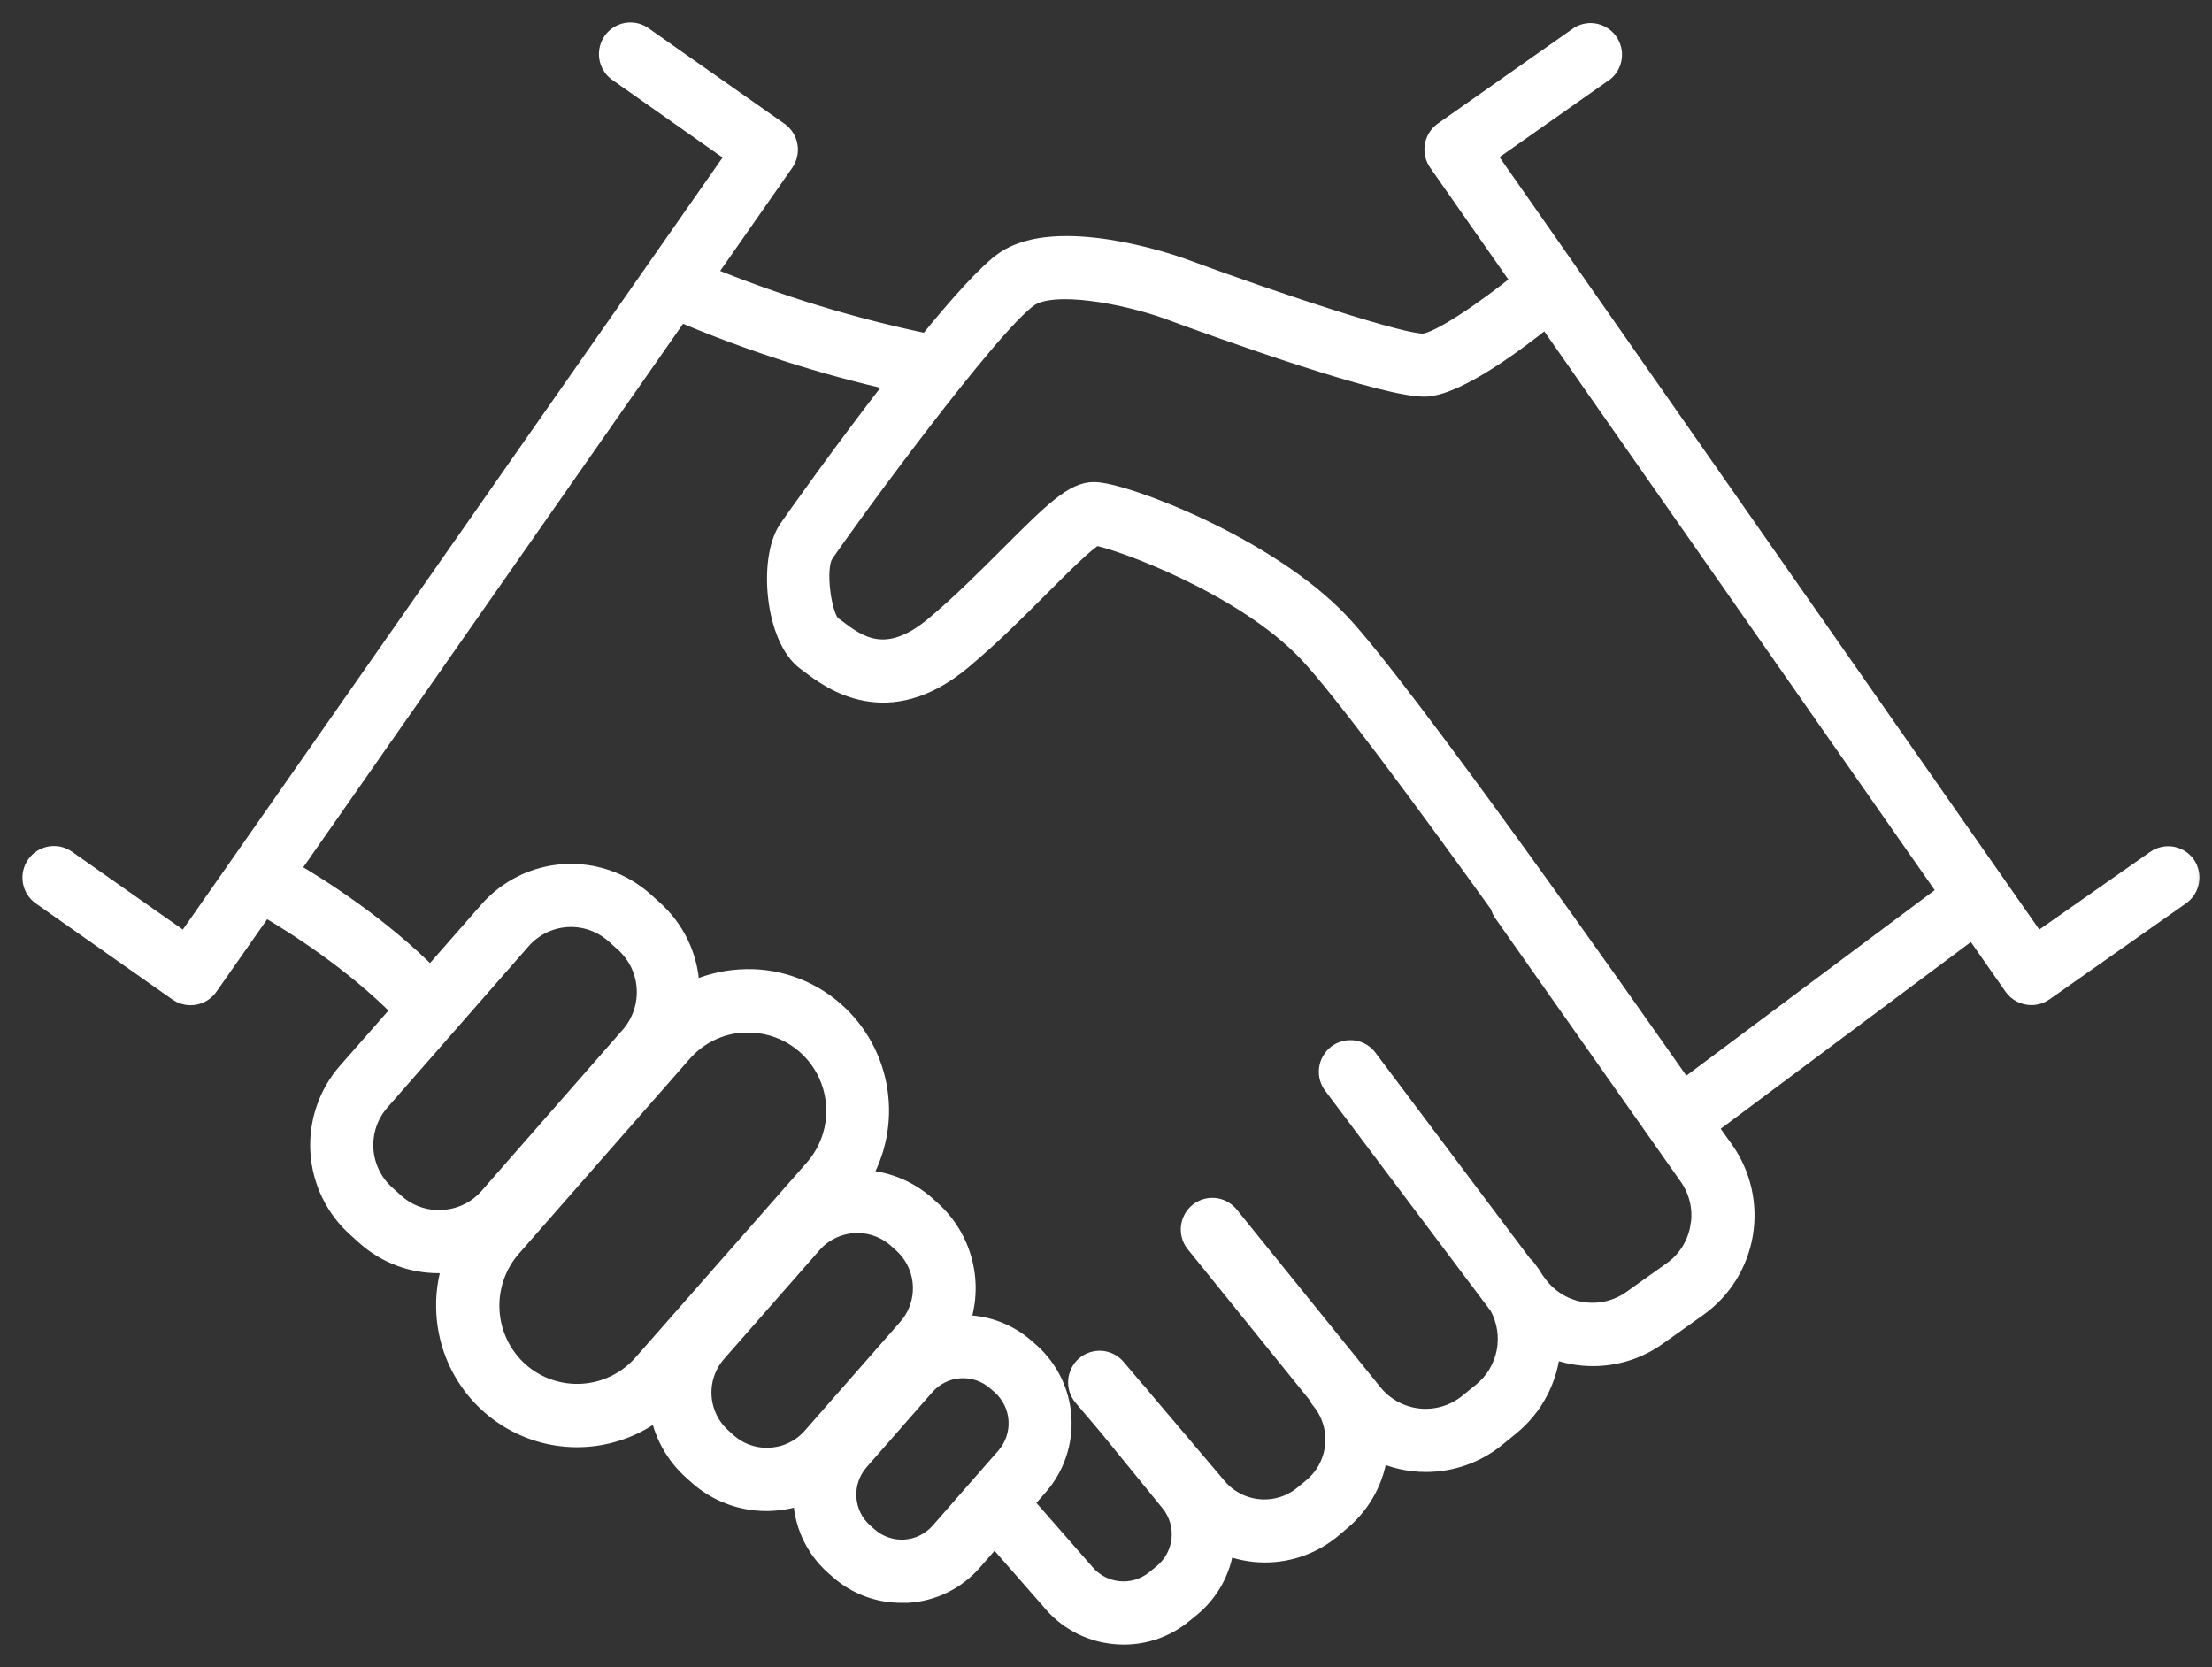
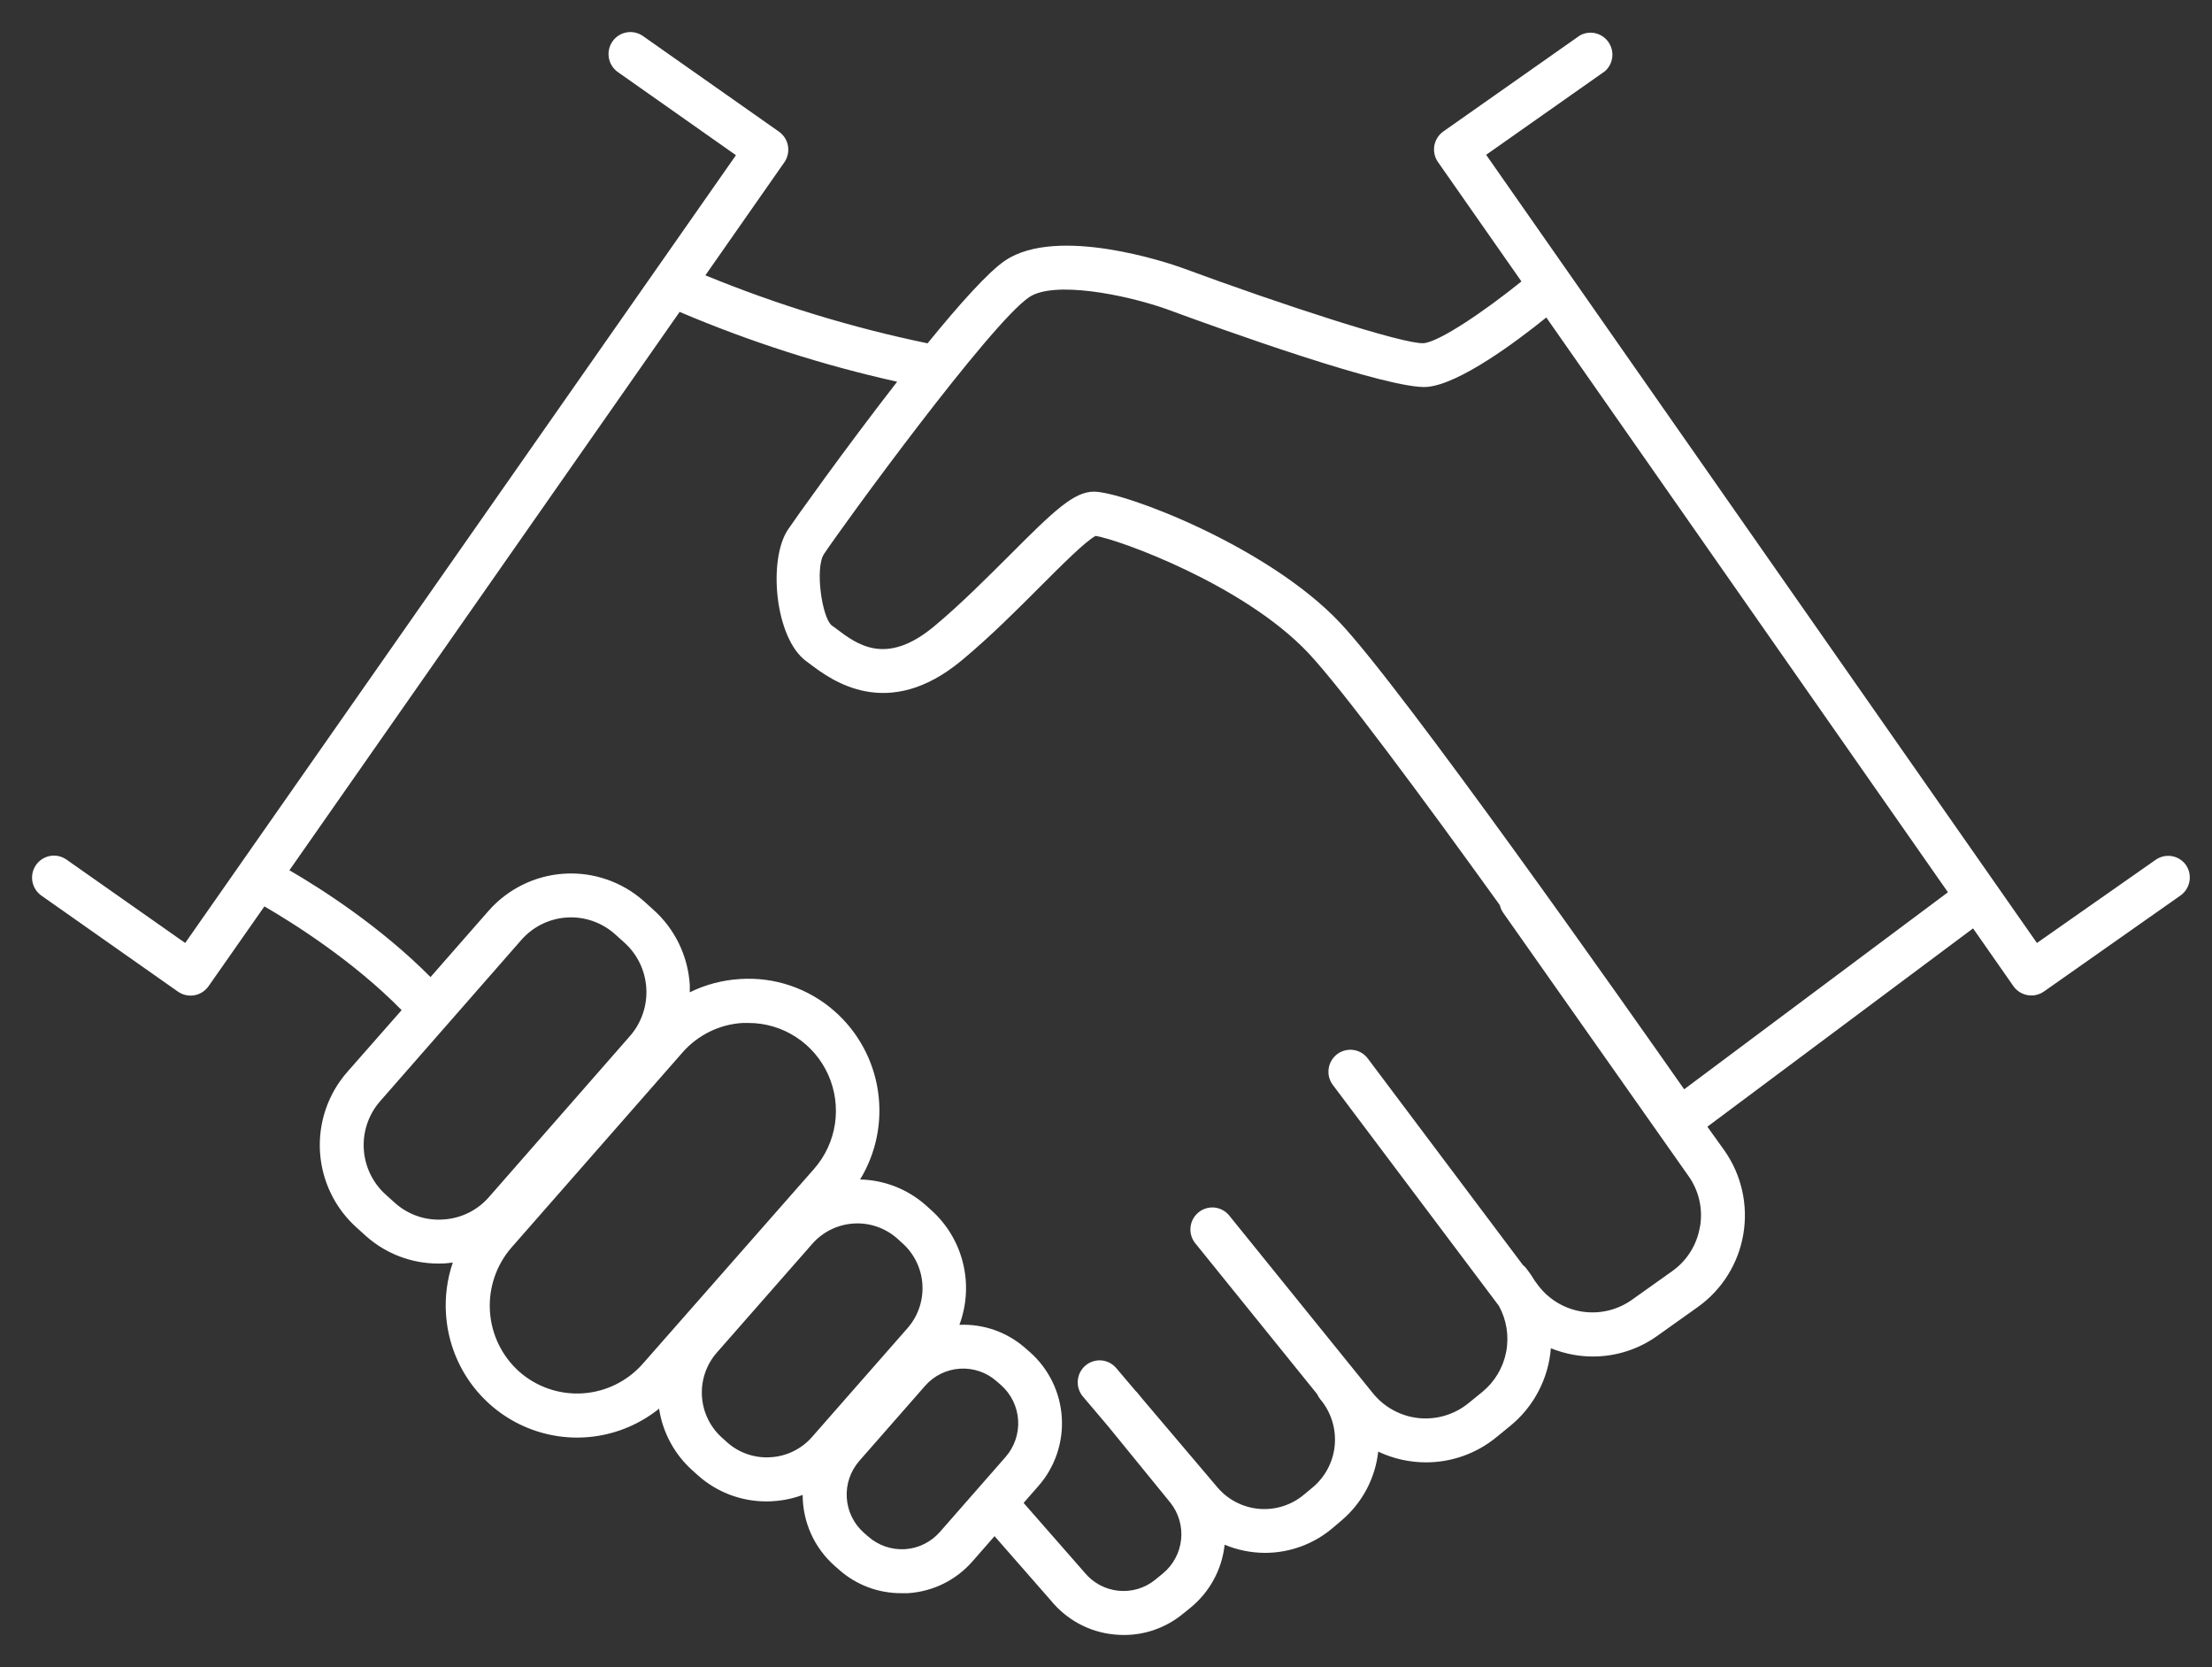
<svg xmlns="http://www.w3.org/2000/svg" width="69" height="52" viewBox="0 0 69 52" fill="none">
  <rect x="0" y="0" width="69" height="52" fill="#333333" stroke="none" />
  <mask id="path-1-outside-1_972_2047" maskUnits="userSpaceOnUse" x="0" y="0" width="69" height="52" fill="black">
    <rect fill="white" width="69" height="52" />
    <path d="M68.192 26.989C68.141 26.915 68.075 26.852 68 26.803C67.924 26.755 67.84 26.722 67.752 26.706C67.663 26.691 67.573 26.693 67.486 26.712C67.398 26.732 67.315 26.769 67.242 26.82L63.539 29.414L46.358 4.829L50.06 2.224C50.188 2.114 50.27 1.959 50.291 1.791C50.312 1.622 50.27 1.452 50.173 1.313C50.077 1.174 49.932 1.076 49.768 1.037C49.604 0.999 49.431 1.023 49.283 1.105L45.023 4.1C44.95 4.152 44.887 4.218 44.839 4.294C44.791 4.37 44.758 4.454 44.742 4.543C44.727 4.632 44.729 4.723 44.748 4.811C44.768 4.899 44.804 4.982 44.856 5.056L47.459 8.779C46.291 9.72 44.903 10.659 44.41 10.705C43.792 10.746 40.017 9.516 36.863 8.352C36.473 8.21 32.994 7.029 31.358 8.124C30.827 8.481 29.919 9.499 28.934 10.709C26.564 10.218 24.243 9.508 22.003 8.588L24.466 5.063C24.518 4.989 24.554 4.906 24.573 4.818C24.593 4.73 24.595 4.639 24.579 4.55C24.564 4.462 24.531 4.377 24.483 4.301C24.435 4.225 24.372 4.159 24.299 4.107L20.039 1.112C19.89 1.014 19.71 0.979 19.536 1.012C19.361 1.046 19.207 1.147 19.105 1.293C19.004 1.439 18.963 1.619 18.991 1.795C19.019 1.971 19.114 2.129 19.256 2.236L22.957 4.841L5.777 29.414L2.074 26.813C2.001 26.762 1.918 26.725 1.831 26.705C1.743 26.686 1.653 26.684 1.564 26.699C1.476 26.715 1.392 26.748 1.316 26.796C1.241 26.844 1.175 26.907 1.124 26.981C1.072 27.055 1.036 27.138 1.016 27.226C0.997 27.314 0.995 27.404 1.01 27.493C1.026 27.582 1.058 27.667 1.107 27.743C1.155 27.819 1.217 27.884 1.291 27.936L5.55 30.931C5.665 31.012 5.801 31.056 5.941 31.056C6.05 31.056 6.158 31.031 6.255 30.981C6.352 30.931 6.436 30.859 6.5 30.77L8.248 28.273C9.143 28.792 11.025 29.974 12.528 31.509L10.829 33.442C10.229 34.128 9.925 35.025 9.982 35.936C10.04 36.847 10.455 37.698 11.136 38.302L11.42 38.559C12.043 39.112 12.847 39.416 13.679 39.414C13.753 39.414 13.821 39.414 13.902 39.407C13.983 39.4 14.044 39.392 14.124 39.383C13.948 39.899 13.876 40.444 13.912 40.988C13.96 41.739 14.211 42.463 14.64 43.081C15.069 43.698 15.658 44.186 16.343 44.49C17.029 44.795 17.784 44.905 18.527 44.808C19.271 44.711 19.973 44.411 20.559 43.941C20.673 44.692 21.047 45.378 21.615 45.88L21.774 46.023C22.361 46.546 23.119 46.834 23.904 46.833C23.973 46.833 24.046 46.833 24.114 46.826C24.43 46.807 24.741 46.741 25.038 46.631C25.038 47.049 25.127 47.462 25.298 47.843C25.47 48.224 25.72 48.564 26.032 48.84L26.174 48.965C26.713 49.442 27.408 49.702 28.127 49.696C28.191 49.696 28.254 49.696 28.318 49.696C28.704 49.672 29.082 49.572 29.429 49.401C29.776 49.229 30.086 48.99 30.34 48.698L31.023 47.917L32.781 49.925C33.023 50.222 33.321 50.468 33.658 50.65C33.995 50.832 34.364 50.945 34.745 50.983C34.848 50.994 34.952 51 35.056 51C35.726 51.001 36.375 50.769 36.895 50.344L37.139 50.146C37.736 49.658 38.118 48.953 38.201 48.184C38.599 48.35 39.026 48.437 39.457 48.438C40.238 48.439 40.994 48.159 41.587 47.649L41.864 47.413C42.496 46.871 42.899 46.109 42.992 45.28C43.458 45.501 43.967 45.615 44.482 45.615C45.28 45.616 46.054 45.34 46.673 44.835L47.106 44.481C47.471 44.184 47.771 43.817 47.989 43.4C48.208 42.983 48.34 42.526 48.377 42.056C48.609 42.15 48.85 42.218 49.096 42.262C49.293 42.296 49.493 42.313 49.693 42.313C50.41 42.313 51.11 42.089 51.694 41.671L52.963 40.768C53.715 40.231 54.225 39.416 54.38 38.502C54.536 37.588 54.324 36.649 53.793 35.891L53.259 35.145L61.547 28.959L62.809 30.766C62.873 30.855 62.957 30.927 63.054 30.977C63.152 31.026 63.259 31.052 63.368 31.051C63.508 31.052 63.645 31.008 63.759 30.927L68.019 27.932C68.164 27.828 68.264 27.672 68.296 27.496C68.329 27.32 68.291 27.138 68.192 26.989ZM13.823 38.039C13.552 38.058 13.281 38.023 13.024 37.935C12.767 37.847 12.53 37.709 12.327 37.529L12.043 37.273C11.633 36.91 11.383 36.398 11.348 35.849C11.314 35.3 11.497 34.761 11.859 34.348L16.261 29.321C16.44 29.116 16.658 28.948 16.902 28.827C17.146 28.707 17.411 28.636 17.683 28.619C17.954 28.602 18.226 28.639 18.483 28.728C18.741 28.817 18.978 28.956 19.181 29.137L19.465 29.392C19.876 29.756 20.126 30.268 20.16 30.817C20.195 31.365 20.011 31.905 19.65 32.318L15.248 37.345C15.068 37.55 14.85 37.717 14.605 37.836C14.36 37.955 14.094 38.024 13.823 38.039ZM16.2 42.788C15.658 42.305 15.328 41.627 15.283 40.901C15.237 40.176 15.479 39.461 15.955 38.914L21.29 32.829C21.527 32.559 21.815 32.338 22.137 32.18C22.459 32.022 22.809 31.93 23.167 31.909C23.228 31.909 23.286 31.909 23.346 31.909C23.871 31.908 24.386 32.06 24.827 32.347C25.269 32.633 25.618 33.041 25.834 33.523C26.05 34.004 26.123 34.538 26.045 35.059C25.966 35.581 25.739 36.069 25.39 36.465L20.053 42.537C19.574 43.082 18.9 43.415 18.178 43.462C17.456 43.509 16.744 43.267 16.2 42.788ZM24.04 45.455C23.795 45.472 23.549 45.44 23.316 45.36C23.083 45.281 22.868 45.156 22.684 44.992L22.526 44.849C22.154 44.519 21.928 44.054 21.896 43.556C21.865 43.058 22.031 42.568 22.359 42.193L25.341 38.795C25.67 38.422 26.133 38.196 26.629 38.165C27.124 38.134 27.612 38.301 27.985 38.63L28.142 38.773C28.515 39.102 28.742 39.567 28.773 40.065C28.804 40.563 28.638 41.053 28.31 41.427L25.328 44.826C25.165 45.012 24.967 45.163 24.745 45.27C24.524 45.379 24.283 45.441 24.037 45.455H24.04ZM29.314 47.791C29.036 48.105 28.647 48.296 28.23 48.323C27.813 48.349 27.402 48.209 27.087 47.933L26.945 47.809C26.631 47.531 26.44 47.14 26.414 46.72C26.387 46.301 26.527 45.888 26.803 45.572L28.859 43.226C29.136 42.911 29.526 42.719 29.943 42.693C30.36 42.666 30.771 42.806 31.086 43.083L31.228 43.207C31.541 43.486 31.732 43.877 31.759 44.296C31.785 44.715 31.645 45.128 31.37 45.444L29.314 47.791ZM53.026 38.269C52.981 38.544 52.881 38.808 52.734 39.044C52.586 39.281 52.394 39.486 52.167 39.647L50.896 40.551C50.437 40.874 49.869 41.002 49.316 40.907C48.764 40.813 48.271 40.503 47.944 40.045L47.933 40.028L47.88 39.959C47.798 39.821 47.707 39.688 47.608 39.561C47.578 39.524 47.543 39.49 47.505 39.46L42.678 33.033C42.625 32.958 42.557 32.895 42.48 32.846C42.402 32.798 42.315 32.766 42.225 32.752C42.135 32.739 42.043 32.743 41.954 32.766C41.865 32.788 41.782 32.828 41.709 32.883C41.637 32.939 41.576 33.008 41.53 33.088C41.484 33.167 41.455 33.255 41.444 33.346C41.432 33.437 41.439 33.529 41.464 33.618C41.489 33.706 41.532 33.788 41.589 33.86L46.754 40.731C46.996 41.168 47.077 41.677 46.983 42.168C46.889 42.659 46.626 43.101 46.24 43.417L45.807 43.769C45.37 44.125 44.811 44.292 44.252 44.234C43.693 44.175 43.18 43.897 42.825 43.458L38.327 37.895C38.21 37.763 38.047 37.681 37.872 37.666C37.696 37.652 37.522 37.706 37.385 37.818C37.249 37.929 37.16 38.09 37.138 38.265C37.116 38.441 37.163 38.618 37.268 38.76L41.087 43.487C41.112 43.546 41.146 43.602 41.187 43.651C41.516 44.042 41.677 44.548 41.637 45.058C41.597 45.568 41.357 46.042 40.971 46.376L40.687 46.612C40.298 46.944 39.794 47.107 39.286 47.066C38.778 47.025 38.306 46.784 37.975 46.394L35.618 43.615L35.469 43.431C35.453 43.412 35.435 43.395 35.416 43.379L34.819 42.674C34.761 42.605 34.69 42.549 34.61 42.508C34.53 42.467 34.443 42.443 34.354 42.435C34.265 42.428 34.175 42.439 34.09 42.467C34.004 42.494 33.925 42.538 33.857 42.597C33.789 42.655 33.733 42.727 33.692 42.807C33.652 42.887 33.627 42.974 33.62 43.064C33.613 43.153 33.623 43.244 33.651 43.329C33.678 43.415 33.722 43.494 33.781 43.563L34.57 44.494L36.504 46.868C36.764 47.192 36.886 47.607 36.843 48.021C36.8 48.435 36.596 48.816 36.275 49.08L36.031 49.28C35.708 49.541 35.295 49.663 34.883 49.619C34.47 49.576 34.092 49.371 33.829 49.049L33.81 49.027L31.93 46.88L32.393 46.351C32.909 45.763 33.17 44.993 33.121 44.211C33.072 43.429 32.716 42.699 32.131 42.18L31.989 42.056C31.421 41.554 30.683 41.292 29.927 41.325C30.158 40.707 30.197 40.034 30.038 39.394C29.88 38.753 29.532 38.177 29.04 37.74L28.882 37.597C28.314 37.094 27.587 36.808 26.83 36.791C27.333 35.965 27.53 34.987 27.386 34.029C27.243 33.071 26.768 32.194 26.045 31.553C25.642 31.195 25.173 30.921 24.663 30.747C24.154 30.573 23.616 30.502 23.079 30.539C22.536 30.572 22.005 30.712 21.517 30.953C21.517 30.879 21.517 30.81 21.517 30.729C21.49 30.278 21.375 29.836 21.177 29.43C20.979 29.024 20.703 28.661 20.366 28.363L20.081 28.106C19.398 27.502 18.504 27.195 17.595 27.253C16.687 27.311 15.838 27.729 15.237 28.415L13.429 30.478C11.876 28.909 10.021 27.721 9.028 27.146L21.2 9.729C23.391 10.661 25.662 11.39 27.985 11.907C26.339 14.024 24.752 16.259 24.577 16.522C23.952 17.463 24.172 19.905 25.145 20.621C25.183 20.648 25.224 20.68 25.267 20.712C25.927 21.21 27.681 22.531 30.006 20.594C30.895 19.854 31.733 19.014 32.473 18.272C33.098 17.647 33.867 16.875 34.177 16.716C34.908 16.833 38.796 18.236 40.806 20.363C41.84 21.456 44.396 24.915 46.785 28.234C46.804 28.321 46.841 28.403 46.892 28.475L52.674 36.689C52.834 36.915 52.948 37.172 53.009 37.443C53.07 37.714 53.077 37.995 53.029 38.269H53.026ZM52.535 33.978C50.755 31.436 43.771 21.51 41.792 19.417C39.534 17.029 35.043 15.336 34.124 15.336C33.498 15.336 32.87 15.938 31.512 17.3C30.793 18.014 29.98 18.837 29.139 19.537C27.641 20.784 26.744 20.108 26.089 19.614C26.039 19.577 25.994 19.541 25.947 19.511C25.64 19.269 25.415 17.717 25.704 17.28C26.302 16.38 30.894 10.08 32.107 9.267C32.873 8.753 35.08 9.18 36.392 9.643C38.009 10.24 43.376 12.175 44.526 12.068C45.532 11.974 47.287 10.668 48.235 9.903L60.763 27.832L52.535 33.978Z" />
  </mask>
  <path d="M68.192 26.989C68.141 26.915 68.075 26.852 68 26.803C67.924 26.755 67.84 26.722 67.752 26.706C67.663 26.691 67.573 26.693 67.486 26.712C67.398 26.732 67.315 26.769 67.242 26.82L63.539 29.414L46.358 4.829L50.06 2.224C50.188 2.114 50.27 1.959 50.291 1.791C50.312 1.622 50.27 1.452 50.173 1.313C50.077 1.174 49.932 1.076 49.768 1.037C49.604 0.999 49.431 1.023 49.283 1.105L45.023 4.1C44.95 4.152 44.887 4.218 44.839 4.294C44.791 4.37 44.758 4.454 44.742 4.543C44.727 4.632 44.729 4.723 44.748 4.811C44.768 4.899 44.804 4.982 44.856 5.056L47.459 8.779C46.291 9.72 44.903 10.659 44.41 10.705C43.792 10.746 40.017 9.516 36.863 8.352C36.473 8.21 32.994 7.029 31.358 8.124C30.827 8.481 29.919 9.499 28.934 10.709C26.564 10.218 24.243 9.508 22.003 8.588L24.466 5.063C24.518 4.989 24.554 4.906 24.573 4.818C24.593 4.73 24.595 4.639 24.579 4.55C24.564 4.462 24.531 4.377 24.483 4.301C24.435 4.225 24.372 4.159 24.299 4.107L20.039 1.112C19.89 1.014 19.71 0.979 19.536 1.012C19.361 1.046 19.207 1.147 19.105 1.293C19.004 1.439 18.963 1.619 18.991 1.795C19.019 1.971 19.114 2.129 19.256 2.236L22.957 4.841L5.777 29.414L2.074 26.813C2.001 26.762 1.918 26.725 1.831 26.705C1.743 26.686 1.653 26.684 1.564 26.699C1.476 26.715 1.392 26.748 1.316 26.796C1.241 26.844 1.175 26.907 1.124 26.981C1.072 27.055 1.036 27.138 1.016 27.226C0.997 27.314 0.995 27.404 1.01 27.493C1.026 27.582 1.058 27.667 1.107 27.743C1.155 27.819 1.217 27.884 1.291 27.936L5.55 30.931C5.665 31.012 5.801 31.056 5.941 31.056C6.05 31.056 6.158 31.031 6.255 30.981C6.352 30.931 6.436 30.859 6.5 30.77L8.248 28.273C9.143 28.792 11.025 29.974 12.528 31.509L10.829 33.442C10.229 34.128 9.925 35.025 9.982 35.936C10.04 36.847 10.455 37.698 11.136 38.302L11.42 38.559C12.043 39.112 12.847 39.416 13.679 39.414C13.753 39.414 13.821 39.414 13.902 39.407C13.983 39.4 14.044 39.392 14.124 39.383C13.948 39.899 13.876 40.444 13.912 40.988C13.96 41.739 14.211 42.463 14.64 43.081C15.069 43.698 15.658 44.186 16.343 44.49C17.029 44.795 17.784 44.905 18.527 44.808C19.271 44.711 19.973 44.411 20.559 43.941C20.673 44.692 21.047 45.378 21.615 45.88L21.774 46.023C22.361 46.546 23.119 46.834 23.904 46.833C23.973 46.833 24.046 46.833 24.114 46.826C24.43 46.807 24.741 46.741 25.038 46.631C25.038 47.049 25.127 47.462 25.298 47.843C25.47 48.224 25.72 48.564 26.032 48.84L26.174 48.965C26.713 49.442 27.408 49.702 28.127 49.696C28.191 49.696 28.254 49.696 28.318 49.696C28.704 49.672 29.082 49.572 29.429 49.401C29.776 49.229 30.086 48.99 30.34 48.698L31.023 47.917L32.781 49.925C33.023 50.222 33.321 50.468 33.658 50.65C33.995 50.832 34.364 50.945 34.745 50.983C34.848 50.994 34.952 51 35.056 51C35.726 51.001 36.375 50.769 36.895 50.344L37.139 50.146C37.736 49.658 38.118 48.953 38.201 48.184C38.599 48.35 39.026 48.437 39.457 48.438C40.238 48.439 40.994 48.159 41.587 47.649L41.864 47.413C42.496 46.871 42.899 46.109 42.992 45.28C43.458 45.501 43.967 45.615 44.482 45.615C45.28 45.616 46.054 45.34 46.673 44.835L47.106 44.481C47.471 44.184 47.771 43.817 47.989 43.4C48.208 42.983 48.34 42.526 48.377 42.056C48.609 42.15 48.85 42.218 49.096 42.262C49.293 42.296 49.493 42.313 49.693 42.313C50.41 42.313 51.11 42.089 51.694 41.671L52.963 40.768C53.715 40.231 54.225 39.416 54.38 38.502C54.536 37.588 54.324 36.649 53.793 35.891L53.259 35.145L61.547 28.959L62.809 30.766C62.873 30.855 62.957 30.927 63.054 30.977C63.152 31.026 63.259 31.052 63.368 31.051C63.508 31.052 63.645 31.008 63.759 30.927L68.019 27.932C68.164 27.828 68.264 27.672 68.296 27.496C68.329 27.32 68.291 27.138 68.192 26.989ZM13.823 38.039C13.552 38.058 13.281 38.023 13.024 37.935C12.767 37.847 12.53 37.709 12.327 37.529L12.043 37.273C11.633 36.91 11.383 36.398 11.348 35.849C11.314 35.3 11.497 34.761 11.859 34.348L16.261 29.321C16.44 29.116 16.658 28.948 16.902 28.827C17.146 28.707 17.411 28.636 17.683 28.619C17.954 28.602 18.226 28.639 18.483 28.728C18.741 28.817 18.978 28.956 19.181 29.137L19.465 29.392C19.876 29.756 20.126 30.268 20.16 30.817C20.195 31.365 20.011 31.905 19.65 32.318L15.248 37.345C15.068 37.55 14.85 37.717 14.605 37.836C14.36 37.955 14.094 38.024 13.823 38.039ZM16.2 42.788C15.658 42.305 15.328 41.627 15.283 40.901C15.237 40.176 15.479 39.461 15.955 38.914L21.29 32.829C21.527 32.559 21.815 32.338 22.137 32.18C22.459 32.022 22.809 31.93 23.167 31.909C23.228 31.909 23.286 31.909 23.346 31.909C23.871 31.908 24.386 32.06 24.827 32.347C25.269 32.633 25.618 33.041 25.834 33.523C26.05 34.004 26.123 34.538 26.045 35.059C25.966 35.581 25.739 36.069 25.39 36.465L20.053 42.537C19.574 43.082 18.9 43.415 18.178 43.462C17.456 43.509 16.744 43.267 16.2 42.788ZM24.04 45.455C23.795 45.472 23.549 45.44 23.316 45.36C23.083 45.281 22.868 45.156 22.684 44.992L22.526 44.849C22.154 44.519 21.928 44.054 21.896 43.556C21.865 43.058 22.031 42.568 22.359 42.193L25.341 38.795C25.67 38.422 26.133 38.196 26.629 38.165C27.124 38.134 27.612 38.301 27.985 38.63L28.142 38.773C28.515 39.102 28.742 39.567 28.773 40.065C28.804 40.563 28.638 41.053 28.31 41.427L25.328 44.826C25.165 45.012 24.967 45.163 24.745 45.27C24.524 45.379 24.283 45.441 24.037 45.455H24.04ZM29.314 47.791C29.036 48.105 28.647 48.296 28.23 48.323C27.813 48.349 27.402 48.209 27.087 47.933L26.945 47.809C26.631 47.531 26.44 47.14 26.414 46.72C26.387 46.301 26.527 45.888 26.803 45.572L28.859 43.226C29.136 42.911 29.526 42.719 29.943 42.693C30.36 42.666 30.771 42.806 31.086 43.083L31.228 43.207C31.541 43.486 31.732 43.877 31.759 44.296C31.785 44.715 31.645 45.128 31.37 45.444L29.314 47.791ZM53.026 38.269C52.981 38.544 52.881 38.808 52.734 39.044C52.586 39.281 52.394 39.486 52.167 39.647L50.896 40.551C50.437 40.874 49.869 41.002 49.316 40.907C48.764 40.813 48.271 40.503 47.944 40.045L47.933 40.028L47.88 39.959C47.798 39.821 47.707 39.688 47.608 39.561C47.578 39.524 47.543 39.49 47.505 39.46L42.678 33.033C42.625 32.958 42.557 32.895 42.48 32.846C42.402 32.798 42.315 32.766 42.225 32.752C42.135 32.739 42.043 32.743 41.954 32.766C41.865 32.788 41.782 32.828 41.709 32.883C41.637 32.939 41.576 33.008 41.53 33.088C41.484 33.167 41.455 33.255 41.444 33.346C41.432 33.437 41.439 33.529 41.464 33.618C41.489 33.706 41.532 33.788 41.589 33.86L46.754 40.731C46.996 41.168 47.077 41.677 46.983 42.168C46.889 42.659 46.626 43.101 46.24 43.417L45.807 43.769C45.37 44.125 44.811 44.292 44.252 44.234C43.693 44.175 43.18 43.897 42.825 43.458L38.327 37.895C38.21 37.763 38.047 37.681 37.872 37.666C37.696 37.652 37.522 37.706 37.385 37.818C37.249 37.929 37.16 38.09 37.138 38.265C37.116 38.441 37.163 38.618 37.268 38.76L41.087 43.487C41.112 43.546 41.146 43.602 41.187 43.651C41.516 44.042 41.677 44.548 41.637 45.058C41.597 45.568 41.357 46.042 40.971 46.376L40.687 46.612C40.298 46.944 39.794 47.107 39.286 47.066C38.778 47.025 38.306 46.784 37.975 46.394L35.618 43.615L35.469 43.431C35.453 43.412 35.435 43.395 35.416 43.379L34.819 42.674C34.761 42.605 34.69 42.549 34.61 42.508C34.53 42.467 34.443 42.443 34.354 42.435C34.265 42.428 34.175 42.439 34.09 42.467C34.004 42.494 33.925 42.538 33.857 42.597C33.789 42.655 33.733 42.727 33.692 42.807C33.652 42.887 33.627 42.974 33.62 43.064C33.613 43.153 33.623 43.244 33.651 43.329C33.678 43.415 33.722 43.494 33.781 43.563L34.57 44.494L36.504 46.868C36.764 47.192 36.886 47.607 36.843 48.021C36.8 48.435 36.596 48.816 36.275 49.08L36.031 49.28C35.708 49.541 35.295 49.663 34.883 49.619C34.47 49.576 34.092 49.371 33.829 49.049L33.81 49.027L31.93 46.88L32.393 46.351C32.909 45.763 33.17 44.993 33.121 44.211C33.072 43.429 32.716 42.699 32.131 42.18L31.989 42.056C31.421 41.554 30.683 41.292 29.927 41.325C30.158 40.707 30.197 40.034 30.038 39.394C29.88 38.753 29.532 38.177 29.04 37.74L28.882 37.597C28.314 37.094 27.587 36.808 26.83 36.791C27.333 35.965 27.53 34.987 27.386 34.029C27.243 33.071 26.768 32.194 26.045 31.553C25.642 31.195 25.173 30.921 24.663 30.747C24.154 30.573 23.616 30.502 23.079 30.539C22.536 30.572 22.005 30.712 21.517 30.953C21.517 30.879 21.517 30.81 21.517 30.729C21.49 30.278 21.375 29.836 21.177 29.43C20.979 29.024 20.703 28.661 20.366 28.363L20.081 28.106C19.398 27.502 18.504 27.195 17.595 27.253C16.687 27.311 15.838 27.729 15.237 28.415L13.429 30.478C11.876 28.909 10.021 27.721 9.028 27.146L21.2 9.729C23.391 10.661 25.662 11.39 27.985 11.907C26.339 14.024 24.752 16.259 24.577 16.522C23.952 17.463 24.172 19.905 25.145 20.621C25.183 20.648 25.224 20.68 25.267 20.712C25.927 21.21 27.681 22.531 30.006 20.594C30.895 19.854 31.733 19.014 32.473 18.272C33.098 17.647 33.867 16.875 34.177 16.716C34.908 16.833 38.796 18.236 40.806 20.363C41.84 21.456 44.396 24.915 46.785 28.234C46.804 28.321 46.841 28.403 46.892 28.475L52.674 36.689C52.834 36.915 52.948 37.172 53.009 37.443C53.07 37.714 53.077 37.995 53.029 38.269H53.026ZM52.535 33.978C50.755 31.436 43.771 21.51 41.792 19.417C39.534 17.029 35.043 15.336 34.124 15.336C33.498 15.336 32.87 15.938 31.512 17.3C30.793 18.014 29.98 18.837 29.139 19.537C27.641 20.784 26.744 20.108 26.089 19.614C26.039 19.577 25.994 19.541 25.947 19.511C25.64 19.269 25.415 17.717 25.704 17.28C26.302 16.38 30.894 10.08 32.107 9.267C32.873 8.753 35.08 9.18 36.392 9.643C38.009 10.24 43.376 12.175 44.526 12.068C45.532 11.974 47.287 10.668 48.235 9.903L60.763 27.832L52.535 33.978Z" fill="white" />
-   <path d="M68.192 26.989C68.141 26.915 68.075 26.852 68 26.803C67.924 26.755 67.84 26.722 67.752 26.706C67.663 26.691 67.573 26.693 67.486 26.712C67.398 26.732 67.315 26.769 67.242 26.82L63.539 29.414L46.358 4.829L50.06 2.224C50.188 2.114 50.27 1.959 50.291 1.791C50.312 1.622 50.27 1.452 50.173 1.313C50.077 1.174 49.932 1.076 49.768 1.037C49.604 0.999 49.431 1.023 49.283 1.105L45.023 4.1C44.95 4.152 44.887 4.218 44.839 4.294C44.791 4.37 44.758 4.454 44.742 4.543C44.727 4.632 44.729 4.723 44.748 4.811C44.768 4.899 44.804 4.982 44.856 5.056L47.459 8.779C46.291 9.72 44.903 10.659 44.41 10.705C43.792 10.746 40.017 9.516 36.863 8.352C36.473 8.21 32.994 7.029 31.358 8.124C30.827 8.481 29.919 9.499 28.934 10.709C26.564 10.218 24.243 9.508 22.003 8.588L24.466 5.063C24.518 4.989 24.554 4.906 24.573 4.818C24.593 4.73 24.595 4.639 24.579 4.55C24.564 4.462 24.531 4.377 24.483 4.301C24.435 4.225 24.372 4.159 24.299 4.107L20.039 1.112C19.89 1.014 19.71 0.979 19.536 1.012C19.361 1.046 19.207 1.147 19.105 1.293C19.004 1.439 18.963 1.619 18.991 1.795C19.019 1.971 19.114 2.129 19.256 2.236L22.957 4.841L5.777 29.414L2.074 26.813C2.001 26.762 1.918 26.725 1.831 26.705C1.743 26.686 1.653 26.684 1.564 26.699C1.476 26.715 1.392 26.748 1.316 26.796C1.241 26.844 1.175 26.907 1.124 26.981C1.072 27.055 1.036 27.138 1.016 27.226C0.997 27.314 0.995 27.404 1.01 27.493C1.026 27.582 1.058 27.667 1.107 27.743C1.155 27.819 1.217 27.884 1.291 27.936L5.55 30.931C5.665 31.012 5.801 31.056 5.941 31.056C6.05 31.056 6.158 31.031 6.255 30.981C6.352 30.931 6.436 30.859 6.5 30.77L8.248 28.273C9.143 28.792 11.025 29.974 12.528 31.509L10.829 33.442C10.229 34.128 9.925 35.025 9.982 35.936C10.04 36.847 10.455 37.698 11.136 38.302L11.42 38.559C12.043 39.112 12.847 39.416 13.679 39.414C13.753 39.414 13.821 39.414 13.902 39.407C13.983 39.4 14.044 39.392 14.124 39.383C13.948 39.899 13.876 40.444 13.912 40.988C13.96 41.739 14.211 42.463 14.64 43.081C15.069 43.698 15.658 44.186 16.343 44.49C17.029 44.795 17.784 44.905 18.527 44.808C19.271 44.711 19.973 44.411 20.559 43.941C20.673 44.692 21.047 45.378 21.615 45.88L21.774 46.023C22.361 46.546 23.119 46.834 23.904 46.833C23.973 46.833 24.046 46.833 24.114 46.826C24.43 46.807 24.741 46.741 25.038 46.631C25.038 47.049 25.127 47.462 25.298 47.843C25.47 48.224 25.72 48.564 26.032 48.84L26.174 48.965C26.713 49.442 27.408 49.702 28.127 49.696C28.191 49.696 28.254 49.696 28.318 49.696C28.704 49.672 29.082 49.572 29.429 49.401C29.776 49.229 30.086 48.99 30.34 48.698L31.023 47.917L32.781 49.925C33.023 50.222 33.321 50.468 33.658 50.65C33.995 50.832 34.364 50.945 34.745 50.983C34.848 50.994 34.952 51 35.056 51C35.726 51.001 36.375 50.769 36.895 50.344L37.139 50.146C37.736 49.658 38.118 48.953 38.201 48.184C38.599 48.35 39.026 48.437 39.457 48.438C40.238 48.439 40.994 48.159 41.587 47.649L41.864 47.413C42.496 46.871 42.899 46.109 42.992 45.28C43.458 45.501 43.967 45.615 44.482 45.615C45.28 45.616 46.054 45.34 46.673 44.835L47.106 44.481C47.471 44.184 47.771 43.817 47.989 43.4C48.208 42.983 48.34 42.526 48.377 42.056C48.609 42.15 48.85 42.218 49.096 42.262C49.293 42.296 49.493 42.313 49.693 42.313C50.41 42.313 51.11 42.089 51.694 41.671L52.963 40.768C53.715 40.231 54.225 39.416 54.38 38.502C54.536 37.588 54.324 36.649 53.793 35.891L53.259 35.145L61.547 28.959L62.809 30.766C62.873 30.855 62.957 30.927 63.054 30.977C63.152 31.026 63.259 31.052 63.368 31.051C63.508 31.052 63.645 31.008 63.759 30.927L68.019 27.932C68.164 27.828 68.264 27.672 68.296 27.496C68.329 27.32 68.291 27.138 68.192 26.989ZM13.823 38.039C13.552 38.058 13.281 38.023 13.024 37.935C12.767 37.847 12.53 37.709 12.327 37.529L12.043 37.273C11.633 36.91 11.383 36.398 11.348 35.849C11.314 35.3 11.497 34.761 11.859 34.348L16.261 29.321C16.44 29.116 16.658 28.948 16.902 28.827C17.146 28.707 17.411 28.636 17.683 28.619C17.954 28.602 18.226 28.639 18.483 28.728C18.741 28.817 18.978 28.956 19.181 29.137L19.465 29.392C19.876 29.756 20.126 30.268 20.16 30.817C20.195 31.365 20.011 31.905 19.65 32.318L15.248 37.345C15.068 37.55 14.85 37.717 14.605 37.836C14.36 37.955 14.094 38.024 13.823 38.039ZM16.2 42.788C15.658 42.305 15.328 41.627 15.283 40.901C15.237 40.176 15.479 39.461 15.955 38.914L21.29 32.829C21.527 32.559 21.815 32.338 22.137 32.18C22.459 32.022 22.809 31.93 23.167 31.909C23.228 31.909 23.286 31.909 23.346 31.909C23.871 31.908 24.386 32.06 24.827 32.347C25.269 32.633 25.618 33.041 25.834 33.523C26.05 34.004 26.123 34.538 26.045 35.059C25.966 35.581 25.739 36.069 25.39 36.465L20.053 42.537C19.574 43.082 18.9 43.415 18.178 43.462C17.456 43.509 16.744 43.267 16.2 42.788ZM24.04 45.455C23.795 45.472 23.549 45.44 23.316 45.36C23.083 45.281 22.868 45.156 22.684 44.992L22.526 44.849C22.154 44.519 21.928 44.054 21.896 43.556C21.865 43.058 22.031 42.568 22.359 42.193L25.341 38.795C25.67 38.422 26.133 38.196 26.629 38.165C27.124 38.134 27.612 38.301 27.985 38.63L28.142 38.773C28.515 39.102 28.742 39.567 28.773 40.065C28.804 40.563 28.638 41.053 28.31 41.427L25.328 44.826C25.165 45.012 24.967 45.163 24.745 45.27C24.524 45.379 24.283 45.441 24.037 45.455H24.04ZM29.314 47.791C29.036 48.105 28.647 48.296 28.23 48.323C27.813 48.349 27.402 48.209 27.087 47.933L26.945 47.809C26.631 47.531 26.44 47.14 26.414 46.72C26.387 46.301 26.527 45.888 26.803 45.572L28.859 43.226C29.136 42.911 29.526 42.719 29.943 42.693C30.36 42.666 30.771 42.806 31.086 43.083L31.228 43.207C31.541 43.486 31.732 43.877 31.759 44.296C31.785 44.715 31.645 45.128 31.37 45.444L29.314 47.791ZM53.026 38.269C52.981 38.544 52.881 38.808 52.734 39.044C52.586 39.281 52.394 39.486 52.167 39.647L50.896 40.551C50.437 40.874 49.869 41.002 49.316 40.907C48.764 40.813 48.271 40.503 47.944 40.045L47.933 40.028L47.88 39.959C47.798 39.821 47.707 39.688 47.608 39.561C47.578 39.524 47.543 39.49 47.505 39.46L42.678 33.033C42.625 32.958 42.557 32.895 42.48 32.846C42.402 32.798 42.315 32.766 42.225 32.752C42.135 32.739 42.043 32.743 41.954 32.766C41.865 32.788 41.782 32.828 41.709 32.883C41.637 32.939 41.576 33.008 41.53 33.088C41.484 33.167 41.455 33.255 41.444 33.346C41.432 33.437 41.439 33.529 41.464 33.618C41.489 33.706 41.532 33.788 41.589 33.86L46.754 40.731C46.996 41.168 47.077 41.677 46.983 42.168C46.889 42.659 46.626 43.101 46.24 43.417L45.807 43.769C45.37 44.125 44.811 44.292 44.252 44.234C43.693 44.175 43.18 43.897 42.825 43.458L38.327 37.895C38.21 37.763 38.047 37.681 37.872 37.666C37.696 37.652 37.522 37.706 37.385 37.818C37.249 37.929 37.16 38.09 37.138 38.265C37.116 38.441 37.163 38.618 37.268 38.76L41.087 43.487C41.112 43.546 41.146 43.602 41.187 43.651C41.516 44.042 41.677 44.548 41.637 45.058C41.597 45.568 41.357 46.042 40.971 46.376L40.687 46.612C40.298 46.944 39.794 47.107 39.286 47.066C38.778 47.025 38.306 46.784 37.975 46.394L35.618 43.615L35.469 43.431C35.453 43.412 35.435 43.395 35.416 43.379L34.819 42.674C34.761 42.605 34.69 42.549 34.61 42.508C34.53 42.467 34.443 42.443 34.354 42.435C34.265 42.428 34.175 42.439 34.09 42.467C34.004 42.494 33.925 42.538 33.857 42.597C33.789 42.655 33.733 42.727 33.692 42.807C33.652 42.887 33.627 42.974 33.62 43.064C33.613 43.153 33.623 43.244 33.651 43.329C33.678 43.415 33.722 43.494 33.781 43.563L34.57 44.494L36.504 46.868C36.764 47.192 36.886 47.607 36.843 48.021C36.8 48.435 36.596 48.816 36.275 49.08L36.031 49.28C35.708 49.541 35.295 49.663 34.883 49.619C34.47 49.576 34.092 49.371 33.829 49.049L33.81 49.027L31.93 46.88L32.393 46.351C32.909 45.763 33.17 44.993 33.121 44.211C33.072 43.429 32.716 42.699 32.131 42.18L31.989 42.056C31.421 41.554 30.683 41.292 29.927 41.325C30.158 40.707 30.197 40.034 30.038 39.394C29.88 38.753 29.532 38.177 29.04 37.74L28.882 37.597C28.314 37.094 27.587 36.808 26.83 36.791C27.333 35.965 27.53 34.987 27.386 34.029C27.243 33.071 26.768 32.194 26.045 31.553C25.642 31.195 25.173 30.921 24.663 30.747C24.154 30.573 23.616 30.502 23.079 30.539C22.536 30.572 22.005 30.712 21.517 30.953C21.517 30.879 21.517 30.81 21.517 30.729C21.49 30.278 21.375 29.836 21.177 29.43C20.979 29.024 20.703 28.661 20.366 28.363L20.081 28.106C19.398 27.502 18.504 27.195 17.595 27.253C16.687 27.311 15.838 27.729 15.237 28.415L13.429 30.478C11.876 28.909 10.021 27.721 9.028 27.146L21.2 9.729C23.391 10.661 25.662 11.39 27.985 11.907C26.339 14.024 24.752 16.259 24.577 16.522C23.952 17.463 24.172 19.905 25.145 20.621C25.183 20.648 25.224 20.68 25.267 20.712C25.927 21.21 27.681 22.531 30.006 20.594C30.895 19.854 31.733 19.014 32.473 18.272C33.098 17.647 33.867 16.875 34.177 16.716C34.908 16.833 38.796 18.236 40.806 20.363C41.84 21.456 44.396 24.915 46.785 28.234C46.804 28.321 46.841 28.403 46.892 28.475L52.674 36.689C52.834 36.915 52.948 37.172 53.009 37.443C53.07 37.714 53.077 37.995 53.029 38.269H53.026ZM52.535 33.978C50.755 31.436 43.771 21.51 41.792 19.417C39.534 17.029 35.043 15.336 34.124 15.336C33.498 15.336 32.87 15.938 31.512 17.3C30.793 18.014 29.98 18.837 29.139 19.537C27.641 20.784 26.744 20.108 26.089 19.614C26.039 19.577 25.994 19.541 25.947 19.511C25.64 19.269 25.415 17.717 25.704 17.28C26.302 16.38 30.894 10.08 32.107 9.267C32.873 8.753 35.08 9.18 36.392 9.643C38.009 10.24 43.376 12.175 44.526 12.068C45.532 11.974 47.287 10.668 48.235 9.903L60.763 27.832L52.535 33.978Z" stroke="white" stroke-width="0.6" mask="url(#path-1-outside-1_972_2047)" />
</svg>